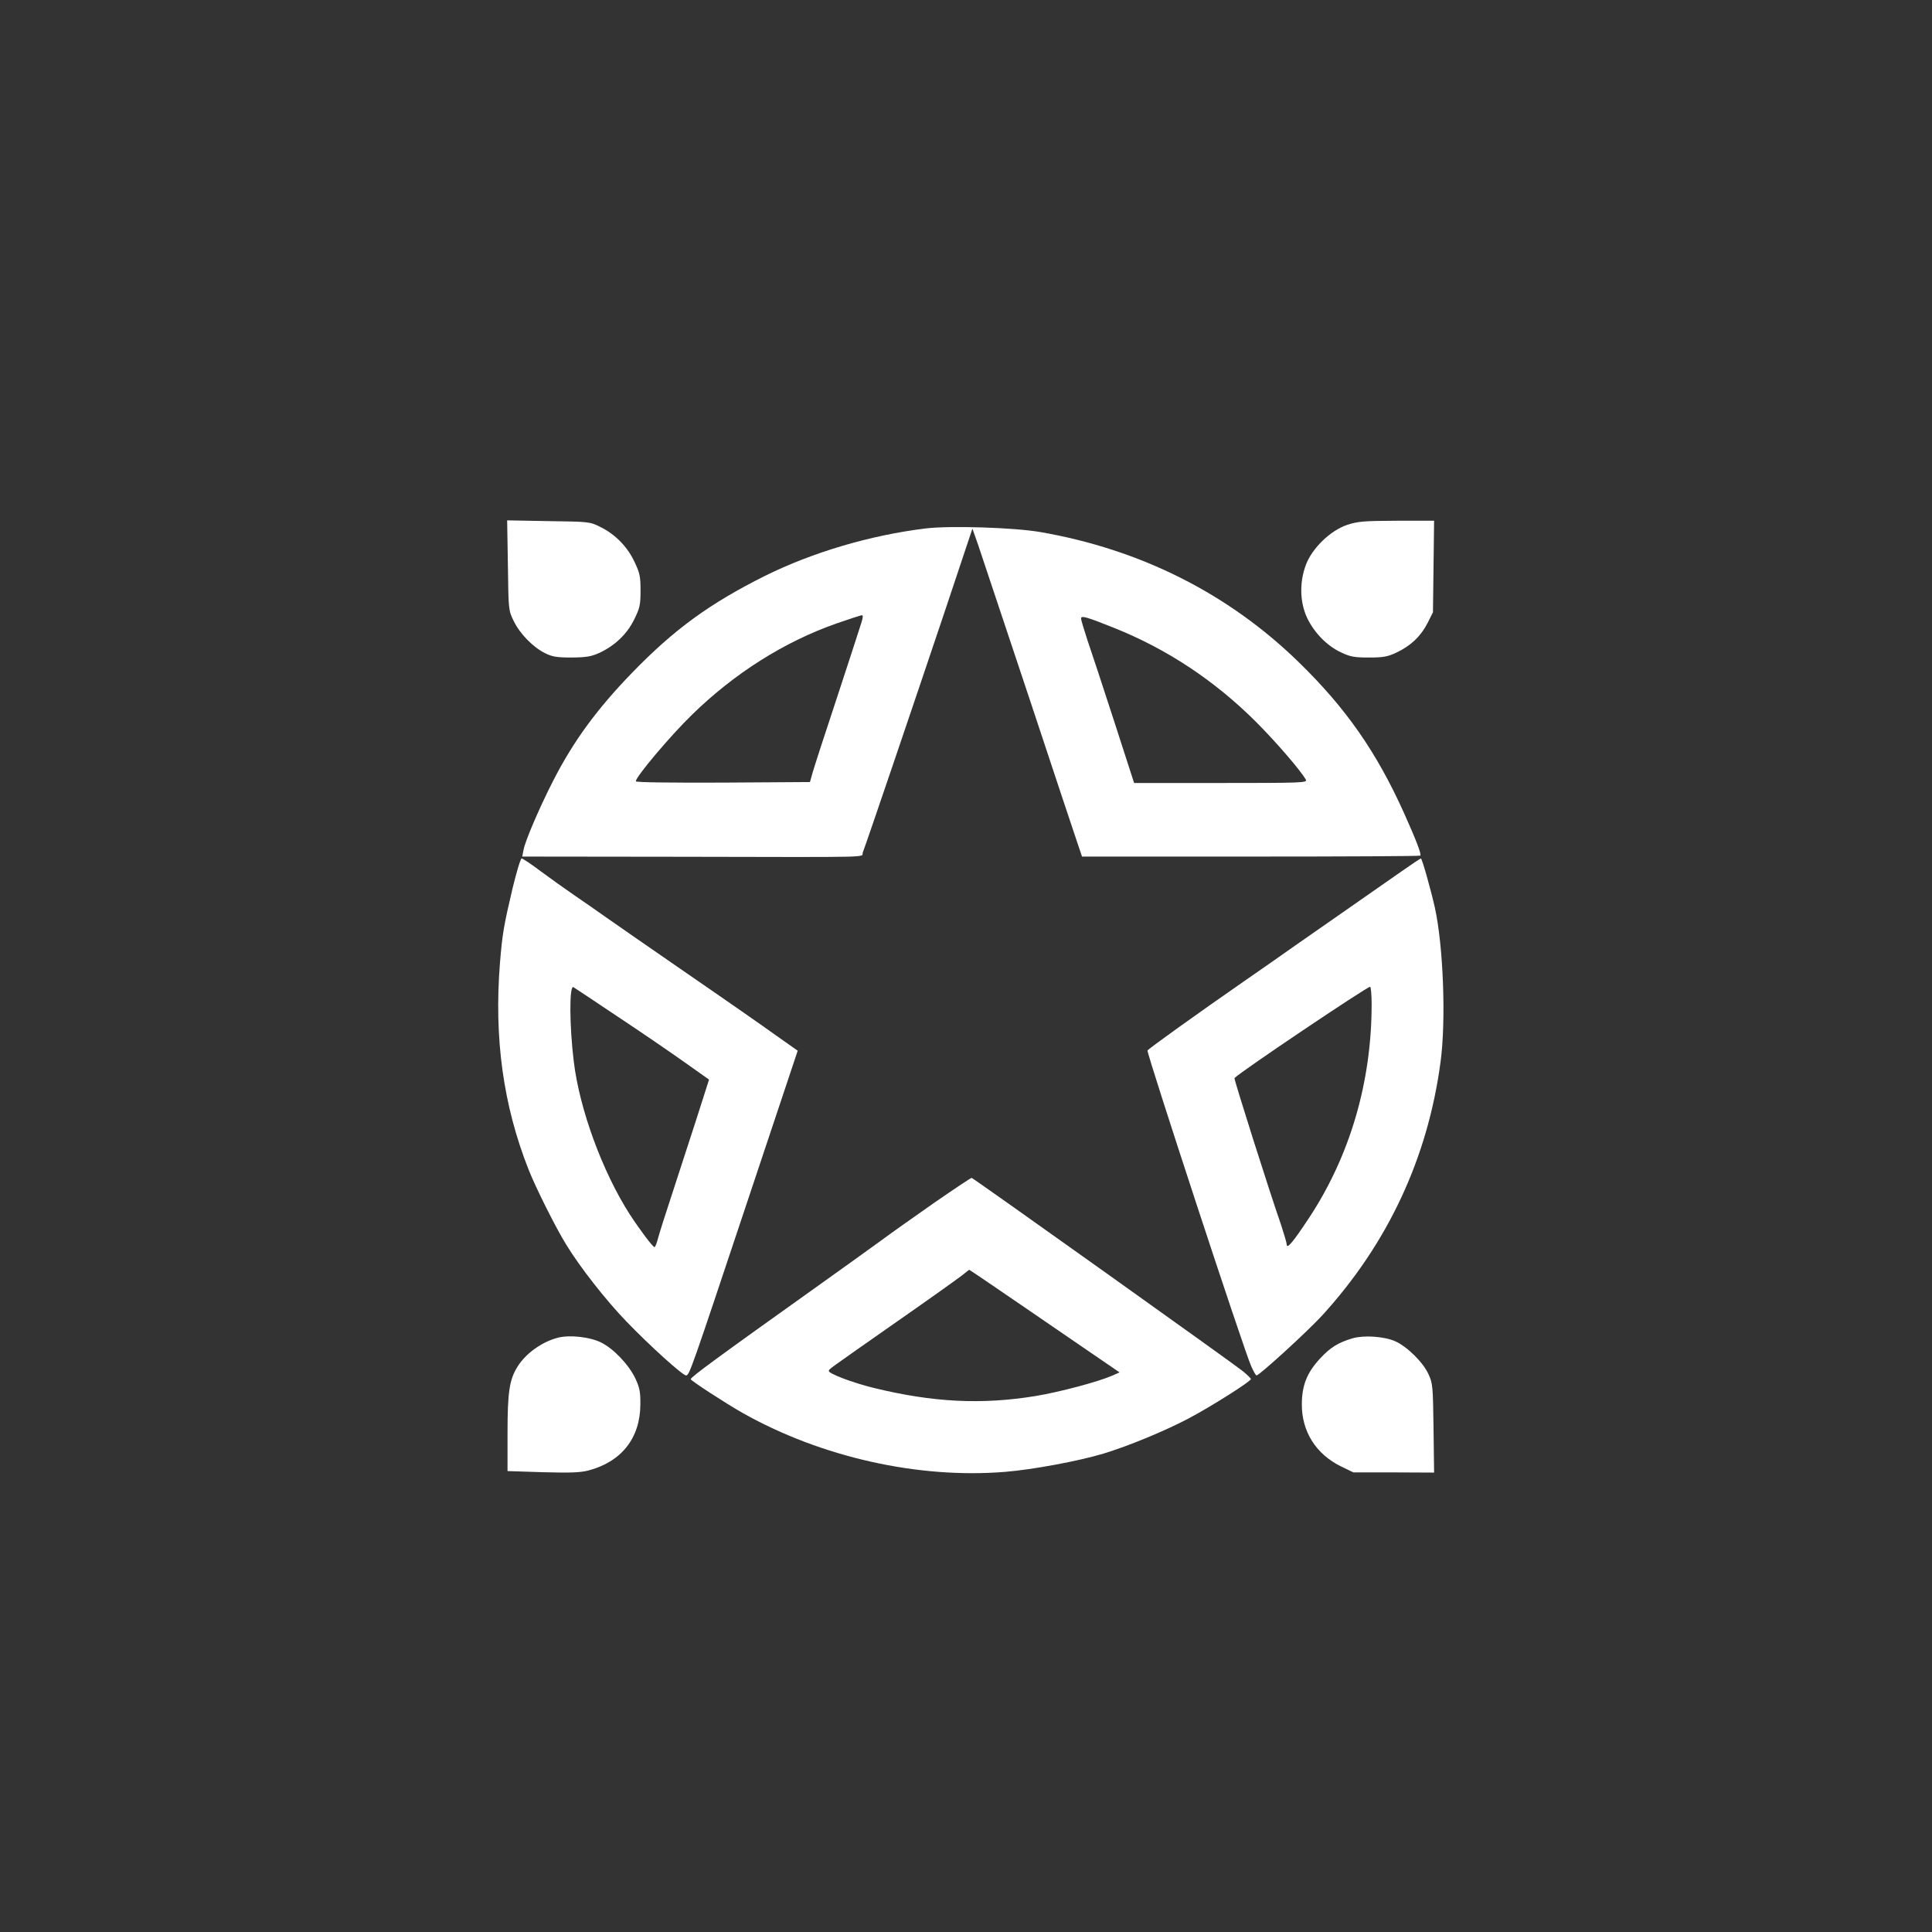
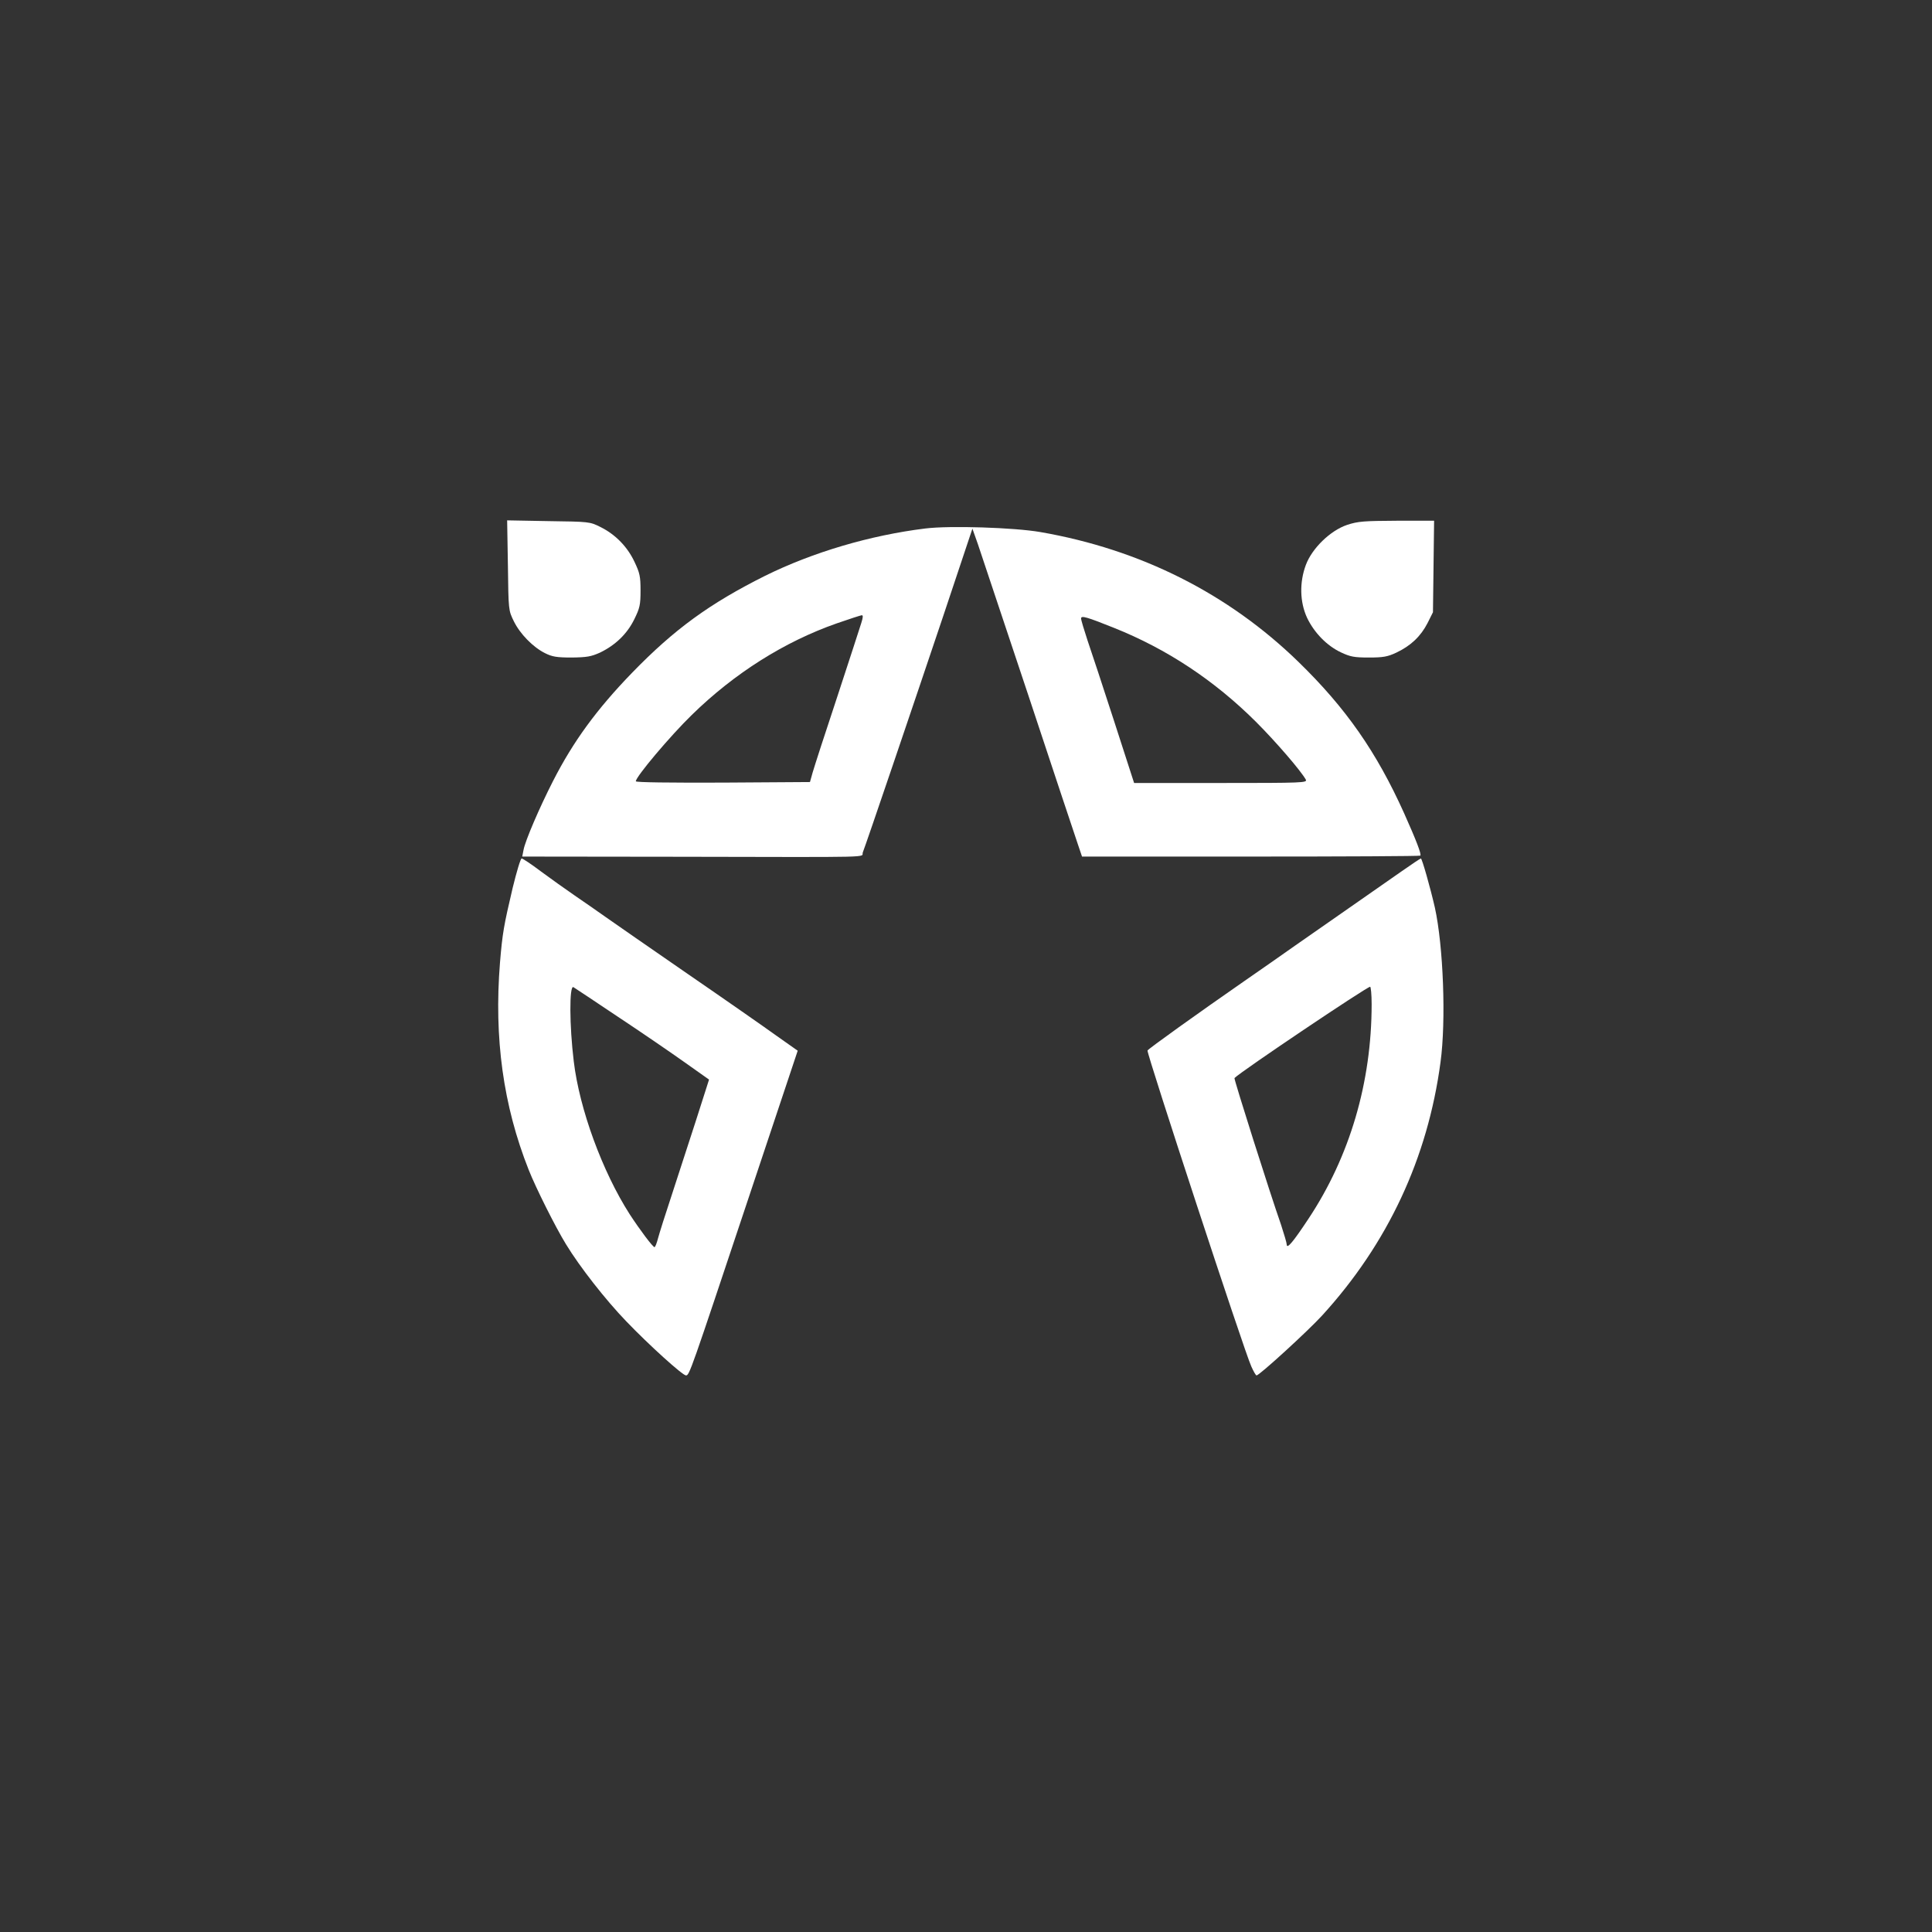
<svg xmlns="http://www.w3.org/2000/svg" version="1.0" width="1024pt" height="1024pt" viewBox="0 0 1024 1024" preserveAspectRatio="xMidYMid meet">
  <rect x="0" y="0" width="1024" height="1024" fill="#333333" stroke="none" />
  <g transform="translate(0,1024) scale(0.1,-0.1)" fill="#ffffff" stroke="none">
    <path d="M2692 7243 c3 -237 3 -238 31 -295 33 -68 103 -139 166 -170 38 -19 62 -23 141 -23 81 1 103 5 150 26 81 39 144 99 182 177 29 59 33 76 33 152 0 75 -4 93 -32 152 -38 81 -102 146 -181 185 -56 28 -59 28 -275 31 l-219 4 4 -239z" />
    <path d="M7140 7458 c-89 -30 -186 -124 -219 -213 -34 -92 -32 -196 7 -280 38 -79 105 -148 180 -183 49 -23 70 -27 147 -27 76 0 99 4 146 26 76 36 129 86 165 156 l29 58 3 243 3 242 -198 0 c-175 -1 -205 -3 -263 -22z" />
    <path d="M4905 7439 c-293 -36 -597 -126 -850 -251 -294 -147 -481 -283 -705 -514 -187 -193 -312 -364 -419 -574 -73 -143 -147 -316 -156 -364 l-7 -36 823 -1 c1085 -2 971 -5 982 23 18 45 271 791 425 1249 l156 467 29 -82 c15 -44 136 -407 269 -806 132 -399 250 -753 262 -788 l21 -62 894 0 c492 0 897 2 899 5 7 7 -22 82 -86 225 -146 324 -308 557 -560 802 -372 362 -837 596 -1368 688 -138 24 -479 35 -609 19z m-340 -501 c-7 -24 -65 -200 -128 -393 -64 -192 -122 -372 -130 -400 l-14 -50 -462 -3 c-279 -1 -461 1 -461 7 0 24 181 239 297 352 226 221 491 388 768 485 66 23 125 42 132 43 8 1 8 -10 -2 -41z m1340 -26 c280 -112 531 -278 751 -497 107 -107 238 -259 265 -307 9 -17 -15 -18 -450 -18 l-460 0 -106 328 c-58 180 -122 372 -141 428 -18 55 -34 107 -34 116 0 17 30 8 175 -50z" />
    <path d="M2717 5533 c-47 -200 -54 -239 -67 -396 -32 -399 17 -756 152 -1097 38 -96 142 -304 198 -395 73 -120 210 -295 320 -409 122 -127 298 -286 316 -286 18 0 25 22 324 918 l268 803 -112 79 c-61 44 -273 192 -471 328 -198 137 -395 273 -437 303 -42 30 -116 81 -164 114 -48 33 -128 90 -178 127 -50 38 -96 68 -101 68 -6 0 -27 -71 -48 -157z m558 -682 c127 -84 287 -194 356 -243 l127 -90 -13 -41 c-13 -43 -80 -250 -185 -572 -33 -99 -65 -201 -72 -227 -7 -27 -15 -48 -19 -48 -9 0 -78 92 -132 175 -144 225 -266 557 -296 810 -23 189 -24 403 -2 393 3 -2 110 -72 236 -157z" />
    <path d="M7429 5622 c-53 -37 -174 -121 -268 -187 -95 -66 -227 -158 -294 -205 -67 -47 -189 -133 -272 -190 -248 -172 -510 -360 -513 -368 -5 -15 513 -1594 550 -1674 12 -27 24 -48 28 -48 15 0 272 235 347 317 348 381 560 834 628 1343 30 220 15 616 -30 820 -24 105 -68 260 -74 260 -3 0 -49 -31 -102 -68z m-159 -704 c0 -415 -116 -808 -335 -1138 -80 -121 -114 -162 -115 -137 0 9 -14 56 -30 105 -59 168 -251 774 -247 778 34 35 702 484 719 484 4 0 8 -42 8 -92z" />
-     <path d="M4950 3864 c-107 -75 -233 -164 -280 -199 -47 -34 -195 -141 -330 -237 -540 -385 -678 -486 -679 -498 -1 -7 190 -131 277 -180 416 -234 931 -349 1391 -311 146 12 388 57 521 97 134 41 325 120 450 186 119 63 330 196 330 209 0 3 -19 22 -42 41 -56 45 -1418 1016 -1438 1025 -3 1 -93 -59 -200 -133z m287 -421 c143 -97 222 -152 472 -323 l225 -154 -41 -18 c-74 -32 -276 -86 -403 -107 -287 -47 -545 -34 -860 43 -114 28 -241 77 -237 90 4 12 -19 -5 362 262 171 119 326 230 345 245 19 16 36 28 37 29 1 0 46 -30 100 -67z" />
-     <path d="M2957 3150 c-84 -22 -169 -82 -213 -152 -44 -69 -54 -135 -54 -354 l0 -201 187 -6 c144 -4 199 -2 241 9 176 46 275 172 276 349 1 67 -4 90 -26 138 -35 74 -117 160 -183 192 -59 29 -165 41 -228 25z" />
-     <path d="M7170 3147 c-78 -23 -118 -48 -174 -108 -69 -75 -96 -142 -96 -244 0 -143 75 -262 207 -327 l66 -32 214 0 214 -1 -3 235 c-3 222 -4 238 -27 287 -28 62 -113 146 -176 174 -58 26 -166 33 -225 16z" />
  </g>
</svg>